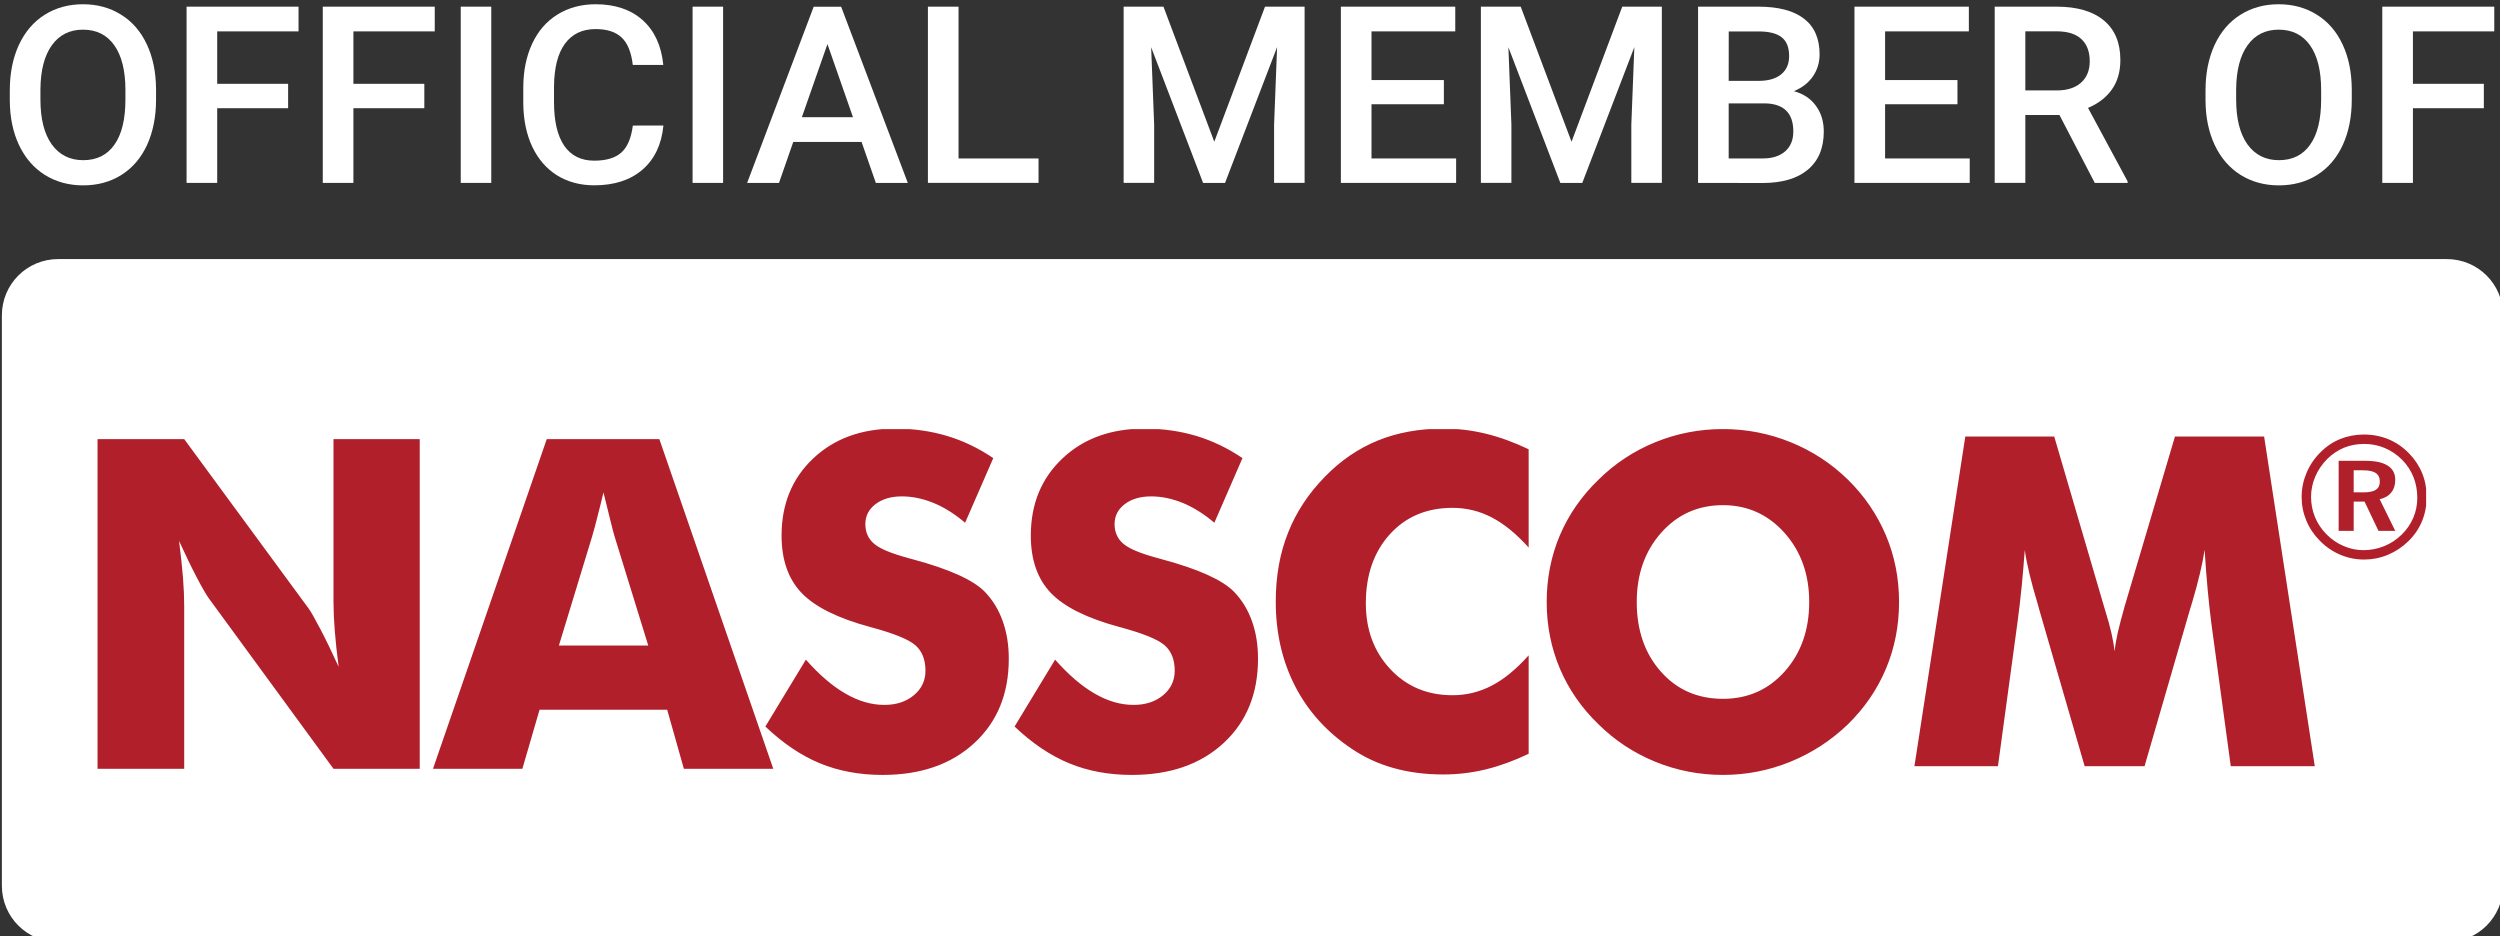
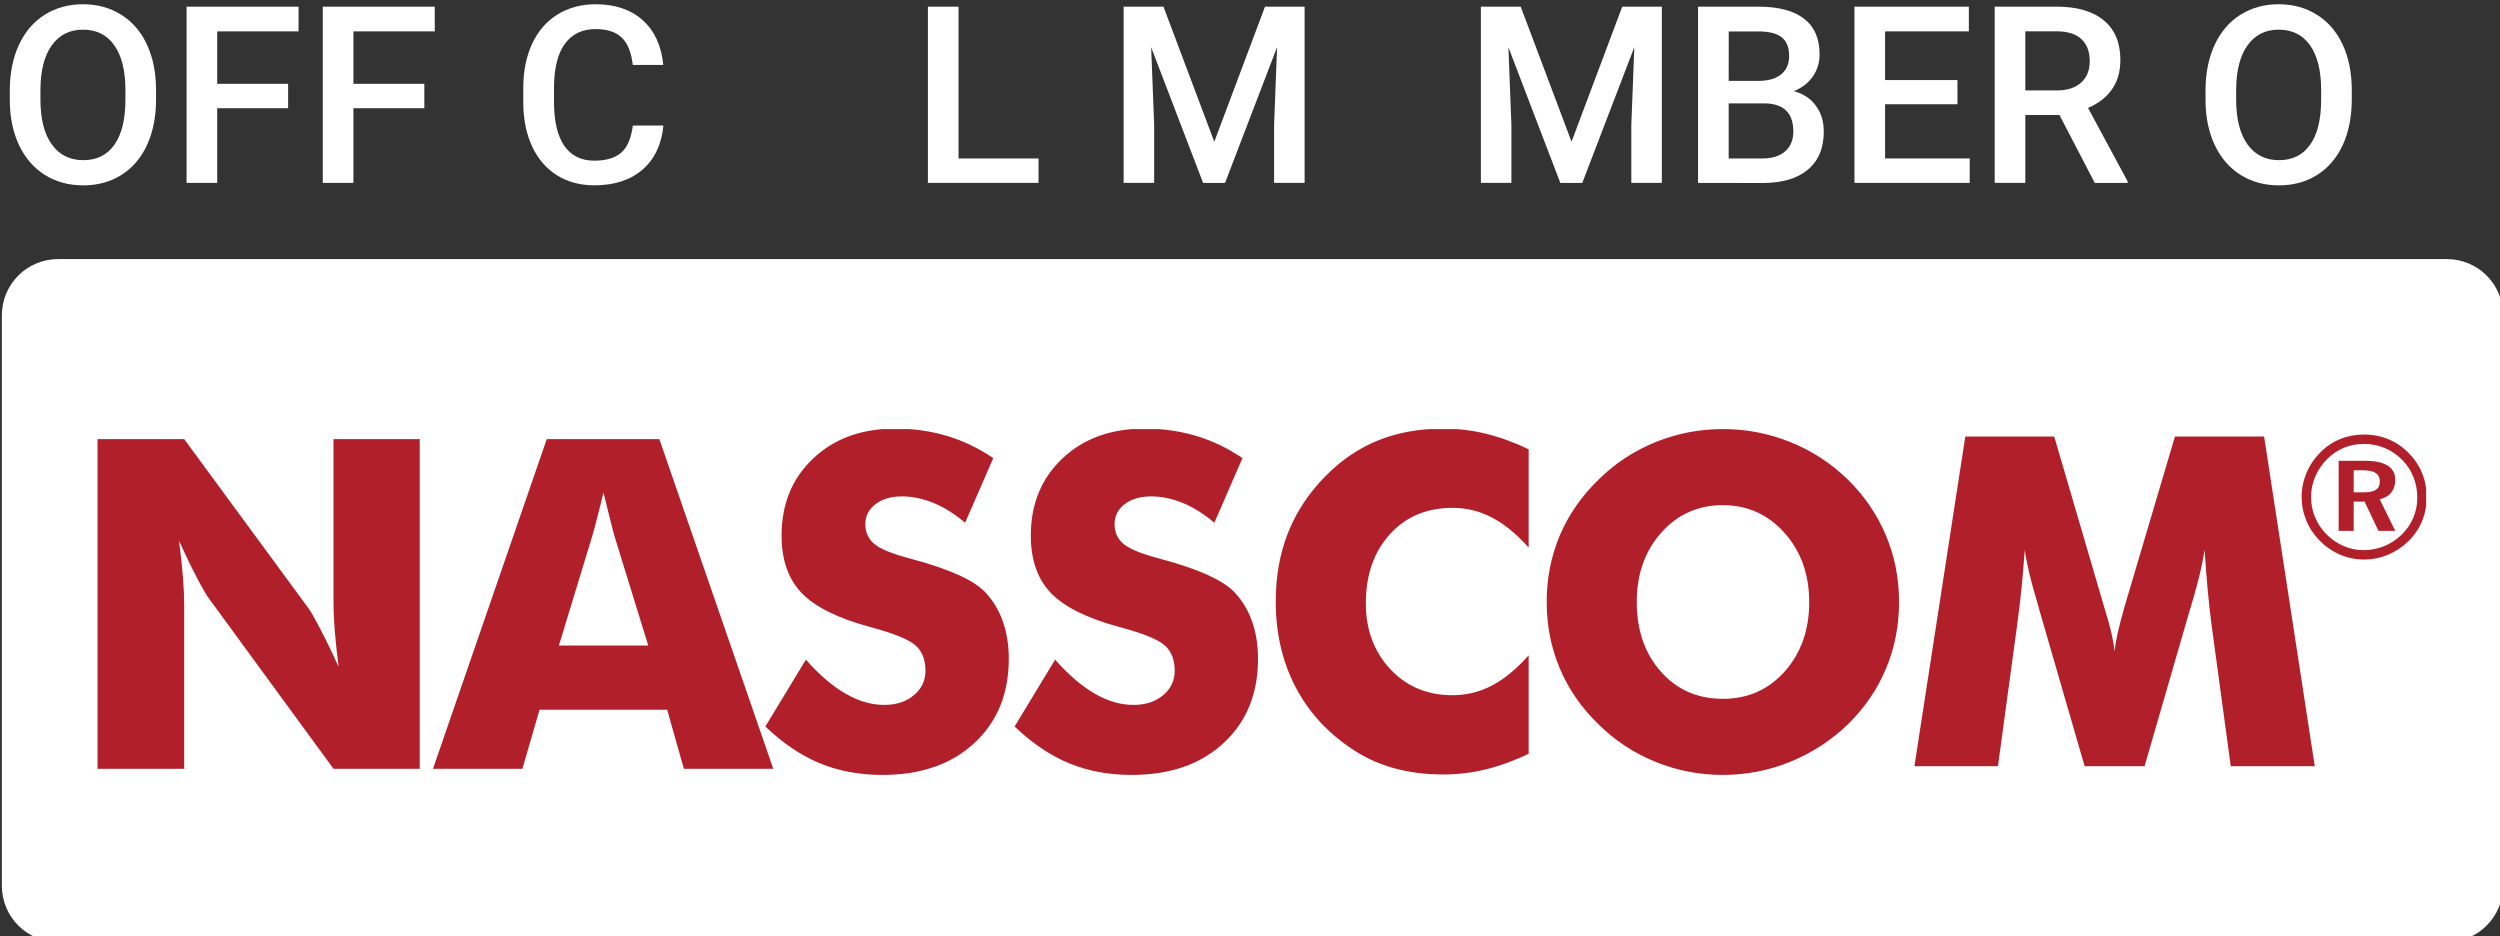
<svg xmlns="http://www.w3.org/2000/svg" xmlns:ns1="http://www.inkscape.org/namespaces/inkscape" xmlns:ns2="http://sodipodi.sourceforge.net/DTD/sodipodi-0.dtd" width="40.016mm" height="14.988mm" viewBox="0 0 40.016 14.988" version="1.1" id="svg4303" ns1:version="0.92.5 (2060ec1f9f, 2020-04-08)" ns2:docname="naascom.svg">
  <rect x="0" y="0" width="40.016" height="14.988" fill="#333333" stroke="none" />
  <defs id="defs4297">
    <clipPath id="clip1">
      <path ns1:connector-curvature="0" d="M 0,0 H 381.699 V 56.699 H 0 Z m 0,0" id="path1193" />
    </clipPath>
  </defs>
  <ns2:namedview id="base" pagecolor="#c7c7c7" bordercolor="#666666" borderopacity="1.0" ns1:pageopacity="0" ns1:pageshadow="2" ns1:zoom="2.8" ns1:cx="52.465853" ns1:cy="13.599908" ns1:document-units="mm" ns1:current-layer="layer1" showgrid="false" ns1:window-width="1920" ns1:window-height="1031" ns1:window-x="0" ns1:window-y="25" ns1:window-maximized="1" />
  <g ns1:label="Layer 1" ns1:groupmode="layer" id="layer1" transform="translate(-85.825,-141.339)">
    <g transform="translate(-4.666,-89.411)" id="layer1-7" ns1:label="Layer 1">
      <path ns1:connector-curvature="0" id="path1553-3" d="" style="fill:#000000;stroke-width:0.265" />
      <g id="g3400">
        <g transform="translate(0.05)" aria-label="OFFICIAL MEMBER OF" style="font-style:normal;font-weight:normal;font-size:4.614px;line-height:1.25;font-family:sans-serif;letter-spacing:0px;word-spacing:0px;fill:#ffffff;fill-opacity:1;stroke:none;stroke-width:0.115" id="text1227">
          <g transform="matrix(0.86,0,0,0.86,15.495,32.576)" id="g3340">
-             <path ns1:connector-curvature="0" id="path1239" style="font-style:normal;font-variant:normal;font-weight:500;font-stretch:normal;font-family:Roboto;-inkscape-font-specification:'Roboto Medium';fill:#ffffff;stroke-width:0.115" d="m 90.051,232.285 q 0,0.482 -0.167,0.847 -0.167,0.363 -0.478,0.559 -0.309,0.194 -0.712,0.194 -0.399,0 -0.712,-0.194 -0.311,-0.196 -0.482,-0.557 -0.169,-0.36 -0.171,-0.831 v -0.185 q 0,-0.48 0.169,-0.847 0.171,-0.367 0.48,-0.561 0.311,-0.196 0.712,-0.196 0.401,0 0.71,0.194 0.311,0.192 0.48,0.554 0.169,0.36 0.171,0.84 z m -0.57,-0.171 q 0,-0.545 -0.207,-0.836 -0.205,-0.291 -0.584,-0.291 -0.37,0 -0.579,0.291 -0.207,0.288 -0.212,0.818 v 0.189 q 0,0.541 0.21,0.836 0.212,0.295 0.586,0.295 0.379,0 0.581,-0.288 0.205,-0.288 0.205,-0.843 z" />
+             <path ns1:connector-curvature="0" id="path1239" style="font-style:normal;font-variant:normal;font-weight:500;font-stretch:normal;font-family:Roboto;-inkscape-font-specification:'Roboto Medium';fill:#ffffff;stroke-width:0.115" d="m 90.051,232.285 q 0,0.482 -0.167,0.847 -0.167,0.363 -0.478,0.559 -0.309,0.194 -0.712,0.194 -0.399,0 -0.712,-0.194 -0.311,-0.196 -0.482,-0.557 -0.169,-0.36 -0.171,-0.831 v -0.185 q 0,-0.48 0.169,-0.847 0.171,-0.367 0.48,-0.561 0.311,-0.196 0.712,-0.196 0.401,0 0.71,0.194 0.311,0.192 0.48,0.554 0.169,0.36 0.171,0.84 z m -0.57,-0.171 q 0,-0.545 -0.207,-0.836 -0.205,-0.291 -0.584,-0.291 -0.37,0 -0.579,0.291 -0.207,0.288 -0.212,0.818 v 0.189 q 0,0.541 0.21,0.836 0.212,0.295 0.586,0.295 0.379,0 0.581,-0.288 0.205,-0.288 0.205,-0.843 " />
            <path ns1:connector-curvature="0" id="path1241" style="font-style:normal;font-variant:normal;font-weight:500;font-stretch:normal;font-family:Roboto;-inkscape-font-specification:'Roboto Medium';fill:#ffffff;stroke-width:0.115" d="m 92.509,232.449 h -1.32 v 1.39 h -0.57 v -3.28 h 2.084 v 0.46 h -1.514 v 0.976 h 1.32 z" />
            <path ns1:connector-curvature="0" id="path1243" style="font-style:normal;font-variant:normal;font-weight:500;font-stretch:normal;font-family:Roboto;-inkscape-font-specification:'Roboto Medium';fill:#ffffff;stroke-width:0.115" d="m 95.044,232.449 h -1.32 v 1.39 h -0.57 v -3.28 h 2.084 v 0.46 h -1.514 v 0.976 h 1.32 z" />
-             <path ns1:connector-curvature="0" id="path1245" style="font-style:normal;font-variant:normal;font-weight:500;font-stretch:normal;font-family:Roboto;-inkscape-font-specification:'Roboto Medium';fill:#ffffff;stroke-width:0.115" d="m 96.29,233.839 h -0.568 v -3.28 h 0.568 z" />
            <path ns1:connector-curvature="0" id="path1247" style="font-style:normal;font-variant:normal;font-weight:500;font-stretch:normal;font-family:Roboto;-inkscape-font-specification:'Roboto Medium';fill:#ffffff;stroke-width:0.115" d="m 99.494,232.771 q -0.05,0.525 -0.388,0.82 -0.338,0.293 -0.899,0.293 -0.392,0 -0.692,-0.185 -0.297,-0.187 -0.46,-0.529 -0.162,-0.342 -0.169,-0.795 v -0.306 q 0,-0.464 0.164,-0.818 0.164,-0.354 0.471,-0.545 0.309,-0.192 0.712,-0.192 0.543,0 0.874,0.295 0.331,0.295 0.385,0.834 h -0.568 q -0.041,-0.354 -0.207,-0.509 -0.164,-0.158 -0.484,-0.158 -0.372,0 -0.572,0.273 -0.198,0.27 -0.203,0.795 v 0.291 q 0,0.532 0.189,0.811 0.192,0.279 0.559,0.279 0.336,0 0.505,-0.151 0.169,-0.151 0.214,-0.502 z" />
-             <path ns1:connector-curvature="0" id="path1249" style="font-style:normal;font-variant:normal;font-weight:500;font-stretch:normal;font-family:Roboto;-inkscape-font-specification:'Roboto Medium';fill:#ffffff;stroke-width:0.115" d="m 100.605,233.839 h -0.568 v -3.28 h 0.568 z" />
-             <path ns1:connector-curvature="0" id="path1251" style="font-style:normal;font-variant:normal;font-weight:500;font-stretch:normal;font-family:Roboto;-inkscape-font-specification:'Roboto Medium';fill:#ffffff;stroke-width:0.115" d="m 103.182,233.076 h -1.271 l -0.266,0.764 h -0.593 l 1.239,-3.28 h 0.511 l 1.241,3.28 h -0.595 z m -1.111,-0.46 h 0.951 l -0.475,-1.361 z" />
            <path ns1:connector-curvature="0" id="path1253" style="font-style:normal;font-variant:normal;font-weight:500;font-stretch:normal;font-family:Roboto;-inkscape-font-specification:'Roboto Medium';fill:#ffffff;stroke-width:0.115" d="m 104.987,233.384 h 1.489 v 0.455 h -2.059 v -3.28 h 0.57 z" />
            <path ns1:connector-curvature="0" id="path1255" style="font-style:normal;font-variant:normal;font-weight:500;font-stretch:normal;font-family:Roboto;-inkscape-font-specification:'Roboto Medium';fill:#ffffff;stroke-width:0.115" d="m 108.801,230.559 0.946,2.514 0.944,-2.514 h 0.737 v 3.28 h -0.568 v -1.081 l 0.056,-1.446 -0.969,2.528 h -0.408 l -0.967,-2.526 0.056,1.444 v 1.081 h -0.568 v -3.28 z" />
-             <path ns1:connector-curvature="0" id="path1257" style="font-style:normal;font-variant:normal;font-weight:500;font-stretch:normal;font-family:Roboto;-inkscape-font-specification:'Roboto Medium';fill:#ffffff;stroke-width:0.115" d="m 114.02,232.375 h -1.347 v 1.009 h 1.575 v 0.455 h -2.145 v -3.28 h 2.129 v 0.46 h -1.559 v 0.906 h 1.347 z" />
            <path ns1:connector-curvature="0" id="path1259" style="font-style:normal;font-variant:normal;font-weight:500;font-stretch:normal;font-family:Roboto;-inkscape-font-specification:'Roboto Medium';fill:#ffffff;stroke-width:0.115" d="m 115.45,230.559 0.946,2.514 0.944,-2.514 h 0.737 v 3.28 h -0.568 v -1.081 l 0.056,-1.446 -0.969,2.528 h -0.408 l -0.967,-2.526 0.056,1.444 v 1.081 h -0.568 v -3.28 z" />
            <path ns1:connector-curvature="0" id="path1261" style="font-style:normal;font-variant:normal;font-weight:500;font-stretch:normal;font-family:Roboto;-inkscape-font-specification:'Roboto Medium';fill:#ffffff;stroke-width:0.115" d="m 118.751,233.839 v -3.28 h 1.124 q 0.557,0 0.847,0.223 0.291,0.223 0.291,0.665 0,0.225 -0.122,0.406 -0.122,0.18 -0.356,0.279 0.266,0.072 0.41,0.273 0.146,0.198 0.146,0.478 0,0.462 -0.297,0.71 -0.295,0.248 -0.847,0.248 z m 0.57,-1.48 v 1.025 h 0.633 q 0.268,0 0.419,-0.133 0.151,-0.133 0.151,-0.369 0,-0.511 -0.523,-0.523 z m 0,-0.419 h 0.559 q 0.266,0 0.415,-0.119 0.151,-0.122 0.151,-0.342 0,-0.243 -0.14,-0.351 -0.137,-0.108 -0.43,-0.108 h -0.554 z" />
            <path ns1:connector-curvature="0" id="path1263" style="font-style:normal;font-variant:normal;font-weight:500;font-stretch:normal;font-family:Roboto;-inkscape-font-specification:'Roboto Medium';fill:#ffffff;stroke-width:0.115" d="m 123.579,232.375 h -1.347 v 1.009 h 1.575 v 0.455 h -2.145 v -3.28 h 2.129 v 0.46 h -1.559 v 0.906 h 1.347 z" />
            <path ns1:connector-curvature="0" id="path1265" style="font-style:normal;font-variant:normal;font-weight:500;font-stretch:normal;font-family:Roboto;-inkscape-font-specification:'Roboto Medium';fill:#ffffff;stroke-width:0.115" d="m 125.477,232.575 h -0.635 v 1.264 h -0.57 v -3.28 h 1.154 q 0.568,0 0.876,0.255 0.309,0.255 0.309,0.737 0,0.329 -0.16,0.552 -0.158,0.221 -0.442,0.34 l 0.737,1.368 v 0.029 h -0.611 z m -0.635,-0.457 h 0.586 q 0.288,0 0.451,-0.144 0.162,-0.146 0.162,-0.399 0,-0.264 -0.151,-0.408 -0.149,-0.144 -0.446,-0.149 h -0.602 z" />
            <path ns1:connector-curvature="0" id="path1267" style="font-style:normal;font-variant:normal;font-weight:500;font-stretch:normal;font-family:Roboto;-inkscape-font-specification:'Roboto Medium';fill:#ffffff;stroke-width:0.115" d="m 130.918,232.285 q 0,0.482 -0.167,0.847 -0.167,0.363 -0.478,0.559 -0.309,0.194 -0.712,0.194 -0.399,0 -0.712,-0.194 -0.311,-0.196 -0.482,-0.557 -0.169,-0.36 -0.171,-0.831 v -0.185 q 0,-0.48 0.169,-0.847 0.171,-0.367 0.48,-0.561 0.311,-0.196 0.712,-0.196 0.401,0 0.71,0.194 0.311,0.192 0.48,0.554 0.169,0.36 0.171,0.84 z m -0.57,-0.171 q 0,-0.545 -0.207,-0.836 -0.205,-0.291 -0.584,-0.291 -0.37,0 -0.579,0.291 -0.207,0.288 -0.212,0.818 v 0.189 q 0,0.541 0.21,0.836 0.212,0.295 0.586,0.295 0.379,0 0.581,-0.288 0.205,-0.288 0.205,-0.843 z" />
-             <path ns1:connector-curvature="0" id="path1269" style="font-style:normal;font-variant:normal;font-weight:500;font-stretch:normal;font-family:Roboto;-inkscape-font-specification:'Roboto Medium';fill:#ffffff;stroke-width:0.115" d="m 133.376,232.449 h -1.32 v 1.39 h -0.57 v -3.28 h 2.084 v 0.46 h -1.514 v 0.976 h 1.32 z" />
          </g>
        </g>
        <g transform="matrix(0.748,0,0,0.748,27.885,58.185)" id="g3322">
          <path ns1:connector-curvature="0" id="rect1231" d="m 84.943,236.246 h 51.113 c 0.668,0 1.205,0.537 1.205,1.205 v 12.204 c 0,0.668 -0.537,1.205 -1.205,1.205 H 84.943 c -0.668,0 -1.205,-0.537 -1.205,-1.205 v -12.204 c 0,-0.668 0.537,-1.205 1.205,-1.205 z" style="opacity:1;fill:#ffffff;fill-opacity:1;stroke:none;stroke-width:0.107;stroke-miterlimit:4;stroke-dasharray:none;stroke-opacity:1" />
          <g transform="matrix(1.012,0,0,1.012,-1.334,-2.941)" id="g1236">
            <g id="surface1" transform="matrix(0.129,0,0,0.129,86.085,239.946)">
              <g id="g1200" clip-path="url(#clip1)" style="clip-rule:nonzero">
                <path id="path1198" d="M 0.008,55.676 V 1.641 H 14.215 l 20.414,27.793 c 0.402,0.551 1.035,1.699 1.938,3.414 0.898,1.711 1.879,3.742 2.961,6.109 -0.289,-2.242 -0.508,-4.234 -0.641,-5.984 -0.133,-1.738 -0.203,-3.289 -0.203,-4.648 V 1.641 H 52.82 V 55.676 H 38.684 L 18.273,27.77 c -0.414,-0.566 -1.078,-1.699 -1.977,-3.414 -0.898,-1.707 -1.867,-3.715 -2.926,-6.035 0.293,2.27 0.508,4.273 0.645,6.023 0.137,1.734 0.199,3.293 0.199,4.648 V 55.676 Z M 75.629,35.48 H 90.281 L 84.777,17.652 C 84.613,17.113 84.379,16.238 84.086,15.031 83.789,13.836 83.402,12.285 82.938,10.383 82.629,11.719 82.301,12.98 81.992,14.188 81.688,15.395 81.395,16.555 81.062,17.652 Z M 54.996,55.676 73.641,1.641 H 92.098 L 110.77,55.676 H 96.117 L 93.383,46 H 72.461 l -2.816,9.676 z M 116.117,37.789 c 2.191,2.48 4.355,4.344 6.488,5.566 2.129,1.234 4.246,1.852 6.359,1.852 1.965,0 3.59,-0.527 4.852,-1.586 1.273,-1.059 1.902,-2.395 1.902,-4.02 0,-1.801 -0.543,-3.188 -1.633,-4.156 -1.102,-0.973 -3.582,-1.98 -7.438,-3.012 -5.293,-1.426 -9.035,-3.289 -11.227,-5.57 -2.191,-2.293 -3.289,-5.43 -3.289,-9.41 0,-5.164 1.727,-9.387 5.191,-12.648 3.453,-3.262 7.938,-4.887 13.441,-4.887 2.988,0 5.809,0.402 8.48,1.195 2.676,0.805 5.191,2.016 7.59,3.641 l -4.617,10.594 c -1.672,-1.422 -3.383,-2.504 -5.152,-3.238 -1.762,-0.715 -3.5,-1.082 -5.215,-1.082 -1.777,0 -3.215,0.43 -4.32,1.273 -1.109,0.844 -1.664,1.941 -1.664,3.262 0,1.363 0.492,2.445 1.461,3.25 0.969,0.82 2.848,1.59 5.617,2.332 l 0.668,0.188 c 6.016,1.613 9.953,3.402 11.848,5.344 1.281,1.336 2.254,2.922 2.918,4.785 0.668,1.852 1,3.922 1,6.176 0,5.73 -1.875,10.344 -5.648,13.82 -3.766,3.488 -8.781,5.227 -15.055,5.227 -3.766,0 -7.195,-0.641 -10.281,-1.914 -3.086,-1.285 -6.055,-3.289 -8.918,-6.02 z m 40.852,0 c 2.191,2.48 4.359,4.344 6.492,5.566 2.129,1.234 4.242,1.852 6.359,1.852 1.965,0 3.59,-0.527 4.852,-1.586 1.27,-1.059 1.902,-2.395 1.902,-4.02 0,-1.801 -0.543,-3.188 -1.641,-4.156 -1.094,-0.973 -3.578,-1.98 -7.43,-3.012 -5.289,-1.426 -9.035,-3.289 -11.227,-5.57 -2.191,-2.293 -3.289,-5.43 -3.289,-9.41 0,-5.164 1.727,-9.387 5.191,-12.648 3.449,-3.262 7.938,-4.887 13.441,-4.887 2.988,0 5.809,0.402 8.48,1.195 2.668,0.805 5.188,2.016 7.582,3.641 l -4.609,10.594 c -1.676,-1.422 -3.391,-2.504 -5.152,-3.238 -1.766,-0.715 -3.5,-1.082 -5.219,-1.082 -1.773,0 -3.211,0.43 -4.32,1.273 -1.109,0.844 -1.664,1.941 -1.664,3.262 0,1.363 0.496,2.445 1.465,3.25 0.969,0.82 2.844,1.59 5.617,2.332 l 0.668,0.188 c 6.008,1.613 9.953,3.402 11.844,5.344 1.285,1.336 2.254,2.922 2.922,4.785 0.668,1.852 0.996,3.922 0.996,6.176 0,5.73 -1.879,10.344 -5.641,13.82 -3.773,3.488 -8.785,5.227 -15.059,5.227 -3.77,0 -7.191,-0.641 -10.277,-1.914 -3.09,-1.285 -6.062,-3.289 -8.926,-6.02 z M 234.59,3.305 V 19.406 c -2.02,-2.242 -4.035,-3.883 -6.039,-4.926 -2.004,-1.047 -4.156,-1.574 -6.438,-1.574 -4.234,0 -7.66,1.449 -10.277,4.332 -2.621,2.898 -3.934,6.664 -3.934,11.312 0,4.336 1.336,7.926 4.004,10.785 2.672,2.859 6.074,4.285 10.207,4.285 2.281,0 4.434,-0.531 6.438,-1.578 2.004,-1.043 4.02,-2.695 6.039,-4.961 V 53.219 c -2.348,1.121 -4.668,1.98 -6.984,2.547 -2.305,0.566 -4.645,0.844 -7.004,0.844 -2.961,0 -5.68,-0.352 -8.176,-1.059 -2.496,-0.691 -4.797,-1.766 -6.891,-3.188 -4.031,-2.707 -7.109,-6.109 -9.223,-10.219 -2.117,-4.117 -3.176,-8.742 -3.176,-13.883 0,-4.133 0.668,-7.887 2.016,-11.273 1.336,-3.391 3.363,-6.453 6.07,-9.211 2.559,-2.633 5.449,-4.598 8.656,-5.91 3.199,-1.297 6.777,-1.949 10.723,-1.949 2.359,0 4.699,0.273 7.004,0.844 2.316,0.566 4.637,1.422 6.984,2.543 z m 60.715,25.035 c 0,3.891 -0.715,7.531 -2.141,10.922 -1.422,3.402 -3.504,6.438 -6.234,9.121 -2.758,2.656 -5.91,4.699 -9.449,6.148 -3.539,1.434 -7.219,2.152 -11.035,2.152 -3.871,0 -7.562,-0.719 -11.09,-2.152 -3.539,-1.449 -6.637,-3.492 -9.32,-6.148 -2.781,-2.684 -4.891,-5.734 -6.34,-9.16 -1.434,-3.414 -2.148,-7.043 -2.148,-10.883 0,-3.871 0.715,-7.5 2.148,-10.91 1.449,-3.402 3.559,-6.453 6.34,-9.137 2.684,-2.656 5.781,-4.699 9.32,-6.148 3.527,-1.434 7.219,-2.152 11.09,-2.152 3.84,0 7.531,0.719 11.086,2.152 3.562,1.449 6.688,3.492 9.398,6.148 2.707,2.66 4.773,5.695 6.223,9.121 1.438,3.414 2.152,7.055 2.152,10.926 z m -28.859,15.871 c 4.082,0 7.457,-1.5 10.129,-4.496 2.668,-3.012 4.004,-6.805 4.004,-11.375 0,-4.523 -1.348,-8.305 -4.055,-11.34 -2.711,-3.023 -6.074,-4.535 -10.078,-4.535 -4.082,0 -7.461,1.512 -10.133,4.523 -2.668,3.012 -4.004,6.801 -4.004,11.352 0,4.621 1.309,8.426 3.945,11.398 2.629,2.988 6.031,4.473 10.191,4.473 z M 363.449,55.25 h -13.77 l -3.176,-23.359 c -0.215,-1.648 -0.414,-3.488 -0.605,-5.504 -0.184,-2.016 -0.352,-4.223 -0.504,-6.602 -0.34,2.277 -1.016,5.137 -2.027,8.555 -0.215,0.715 -0.379,1.246 -0.48,1.586 L 335.547,55.25 h -9.82 l -7.344,-25.324 c -0.102,-0.34 -0.25,-0.871 -0.441,-1.586 -1.031,-3.418 -1.711,-6.262 -2.027,-8.52 -0.152,2.043 -0.324,4.059 -0.516,6.062 -0.203,2.016 -0.438,4.004 -0.707,6.008 L 311.516,55.25 h -13.691 l 8.34,-54.035 h 14.574 l 8.164,27.867 c 0.051,0.188 0.152,0.516 0.289,0.957 0.773,2.48 1.25,4.609 1.449,6.387 0.09,-0.957 0.281,-2.027 0.543,-3.199 0.281,-1.16 0.641,-2.57 1.113,-4.223 l 8.234,-27.789 h 14.613 z m 6.379,-48.5 v 3.617 h 1.625 c 0.918,0 1.598,-0.145 2.023,-0.426 0.426,-0.285 0.633,-0.727 0.633,-1.332 0,-0.645 -0.219,-1.113 -0.66,-1.406 C 373.004,6.898 372.297,6.75 371.34,6.75 Z m -2.465,-1.551 h 4.422 c 1.598,0 2.805,0.262 3.629,0.793 0.82,0.52 1.227,1.293 1.227,2.324 0,0.84 -0.215,1.531 -0.66,2.078 -0.445,0.559 -1.078,0.918 -1.895,1.098 l 2.555,5.188 h -2.75 l -2.277,-4.793 h -1.785 v 4.793 h -2.465 z m 4.184,-2.77 c -1.188,0 -2.293,0.207 -3.316,0.625 -1.016,0.426 -1.934,1.039 -2.758,1.859 -0.852,0.859 -1.504,1.836 -1.957,2.902 -0.453,1.059 -0.676,2.172 -0.676,3.316 0,1.152 0.215,2.246 0.648,3.297 0.426,1.039 1.059,1.977 1.871,2.805 0.832,0.844 1.77,1.484 2.816,1.93 1.047,0.453 2.125,0.68 3.23,0.68 1.191,0 2.324,-0.219 3.402,-0.652 1.07,-0.426 2.031,-1.066 2.891,-1.898 0.812,-0.793 1.445,-1.711 1.891,-2.738 0.445,-1.043 0.664,-2.129 0.664,-3.281 0,-1.219 -0.207,-2.363 -0.625,-3.41 -0.426,-1.059 -1.039,-2.004 -1.863,-2.836 -0.852,-0.852 -1.801,-1.492 -2.863,-1.938 -1.047,-0.441 -2.172,-0.66 -3.355,-0.66 z m -0.016,-1.539 c 1.414,0 2.738,0.254 3.996,0.773 1.246,0.52 2.359,1.277 3.344,2.285 0.945,0.957 1.676,2.051 2.176,3.27 0.5,1.23 0.742,2.523 0.742,3.902 0,1.418 -0.254,2.742 -0.762,3.98 -0.52,1.238 -1.258,2.324 -2.242,3.277 -1,0.973 -2.113,1.711 -3.363,2.23 -1.246,0.52 -2.543,0.773 -3.891,0.773 -1.359,0 -2.668,-0.262 -3.914,-0.793 -1.246,-0.527 -2.363,-1.293 -3.344,-2.297 -0.965,-0.973 -1.711,-2.078 -2.211,-3.305 -0.512,-1.23 -0.766,-2.516 -0.766,-3.867 0,-1.359 0.266,-2.664 0.793,-3.93 0.531,-1.266 1.297,-2.398 2.297,-3.391 0.953,-0.965 2.039,-1.691 3.242,-2.172 1.211,-0.492 2.512,-0.738 3.902,-0.738 z m 0,0" style="fill:#b11f2a;fill-opacity:1;fill-rule:evenodd;stroke:none" ns1:connector-curvature="0" />
              </g>
            </g>
          </g>
        </g>
      </g>
    </g>
  </g>
</svg>